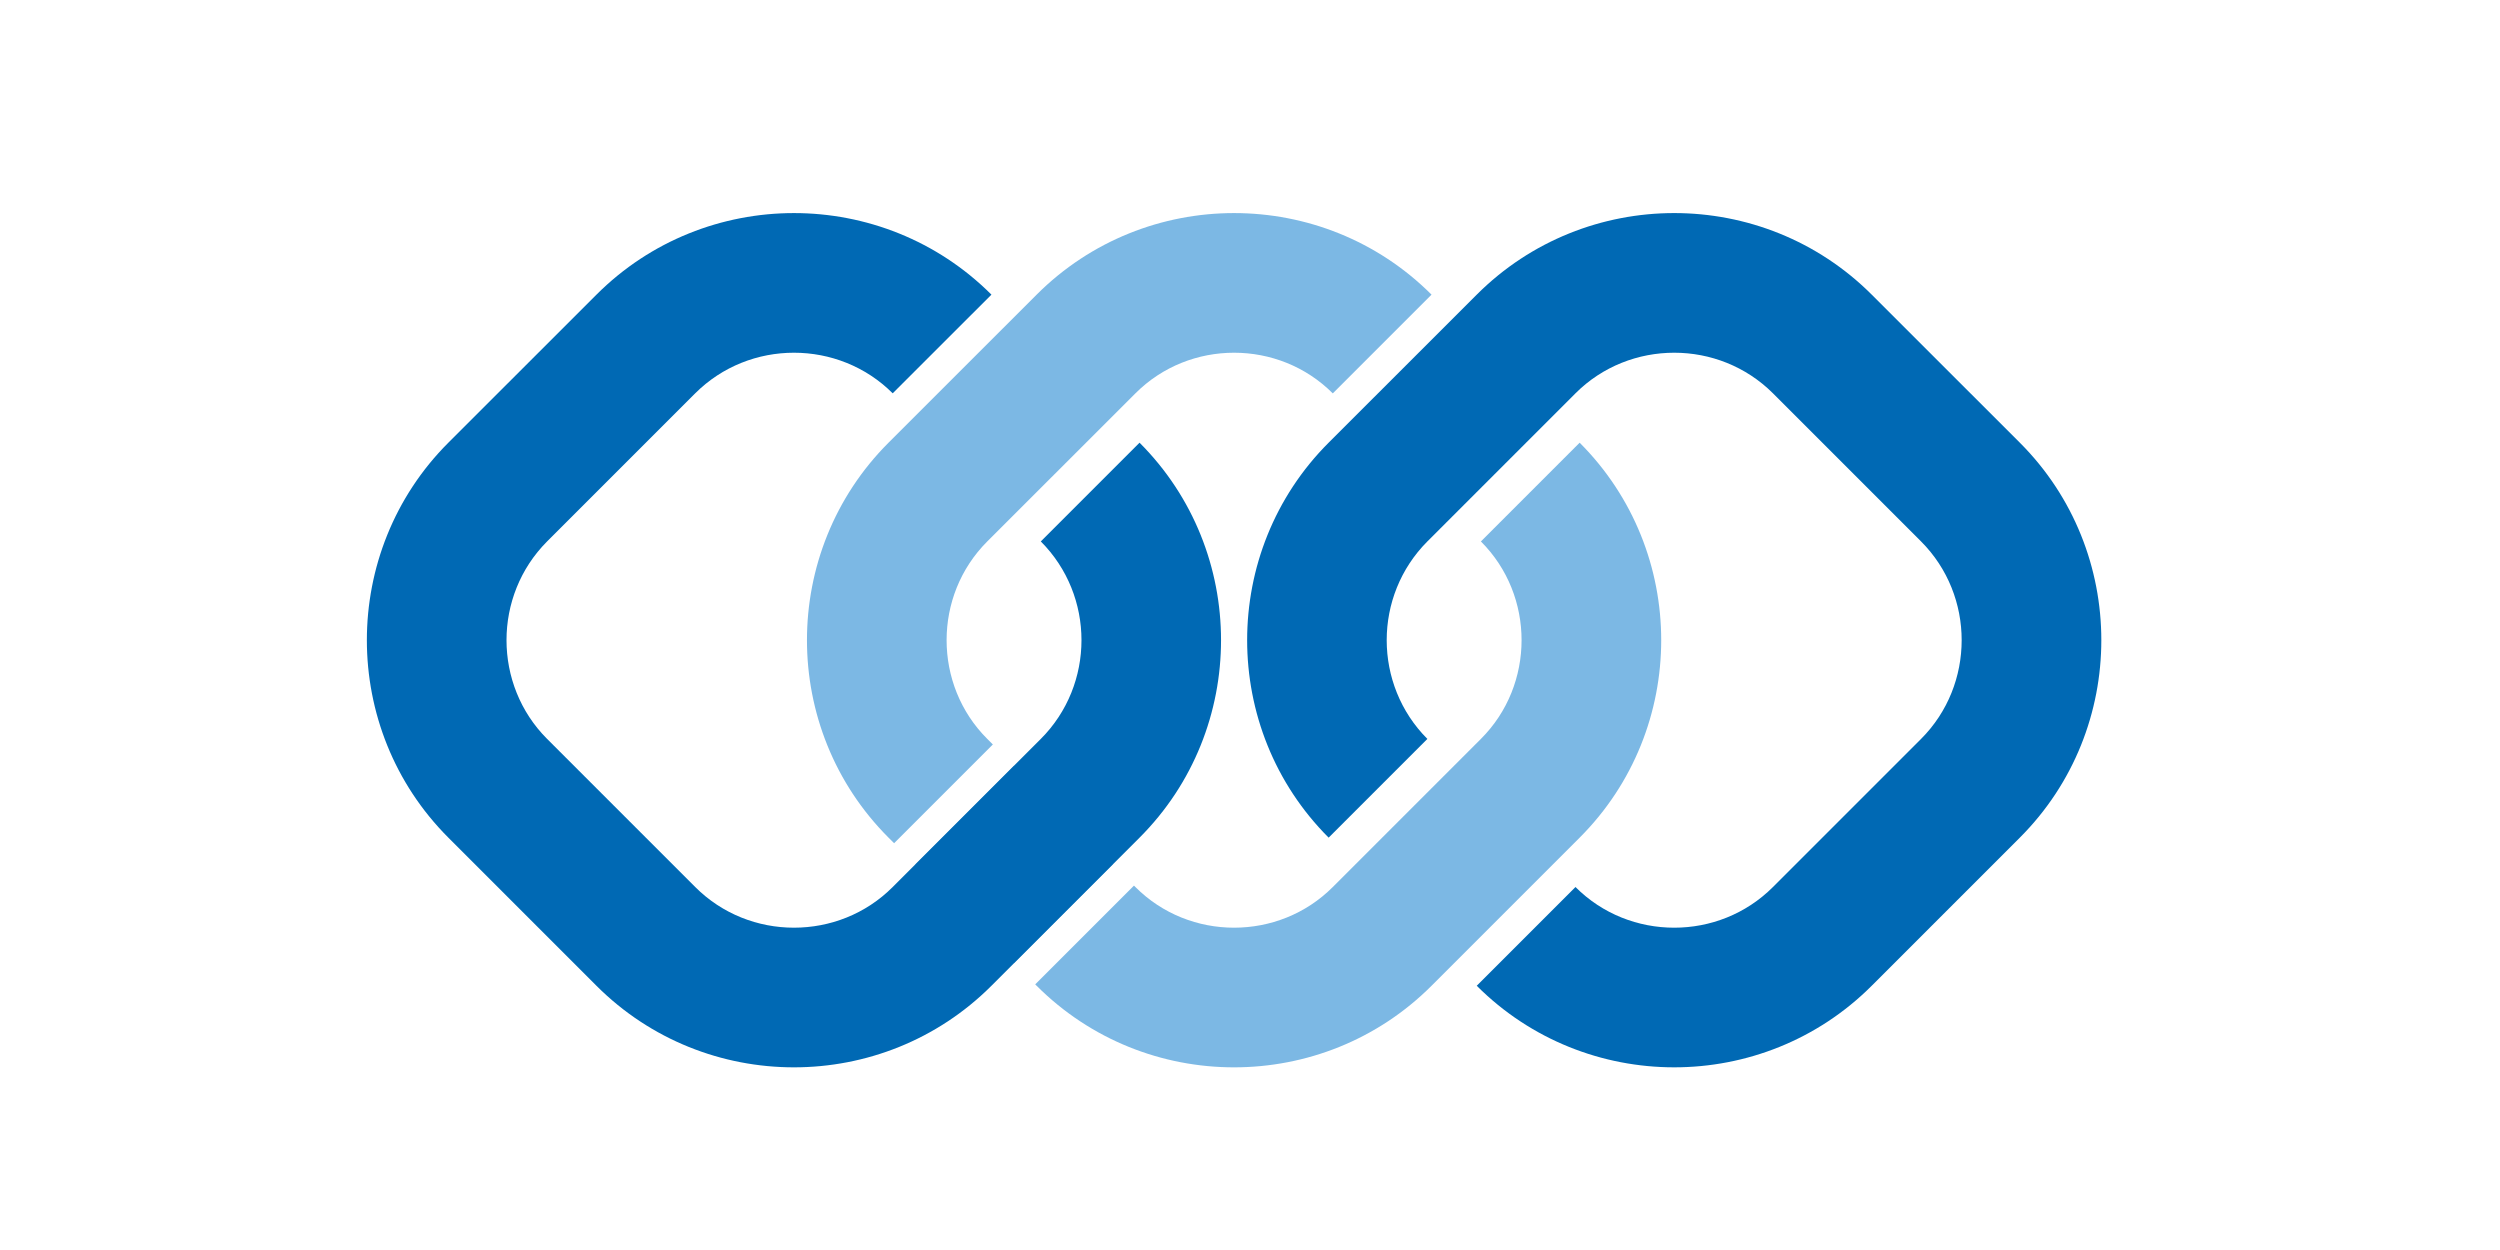
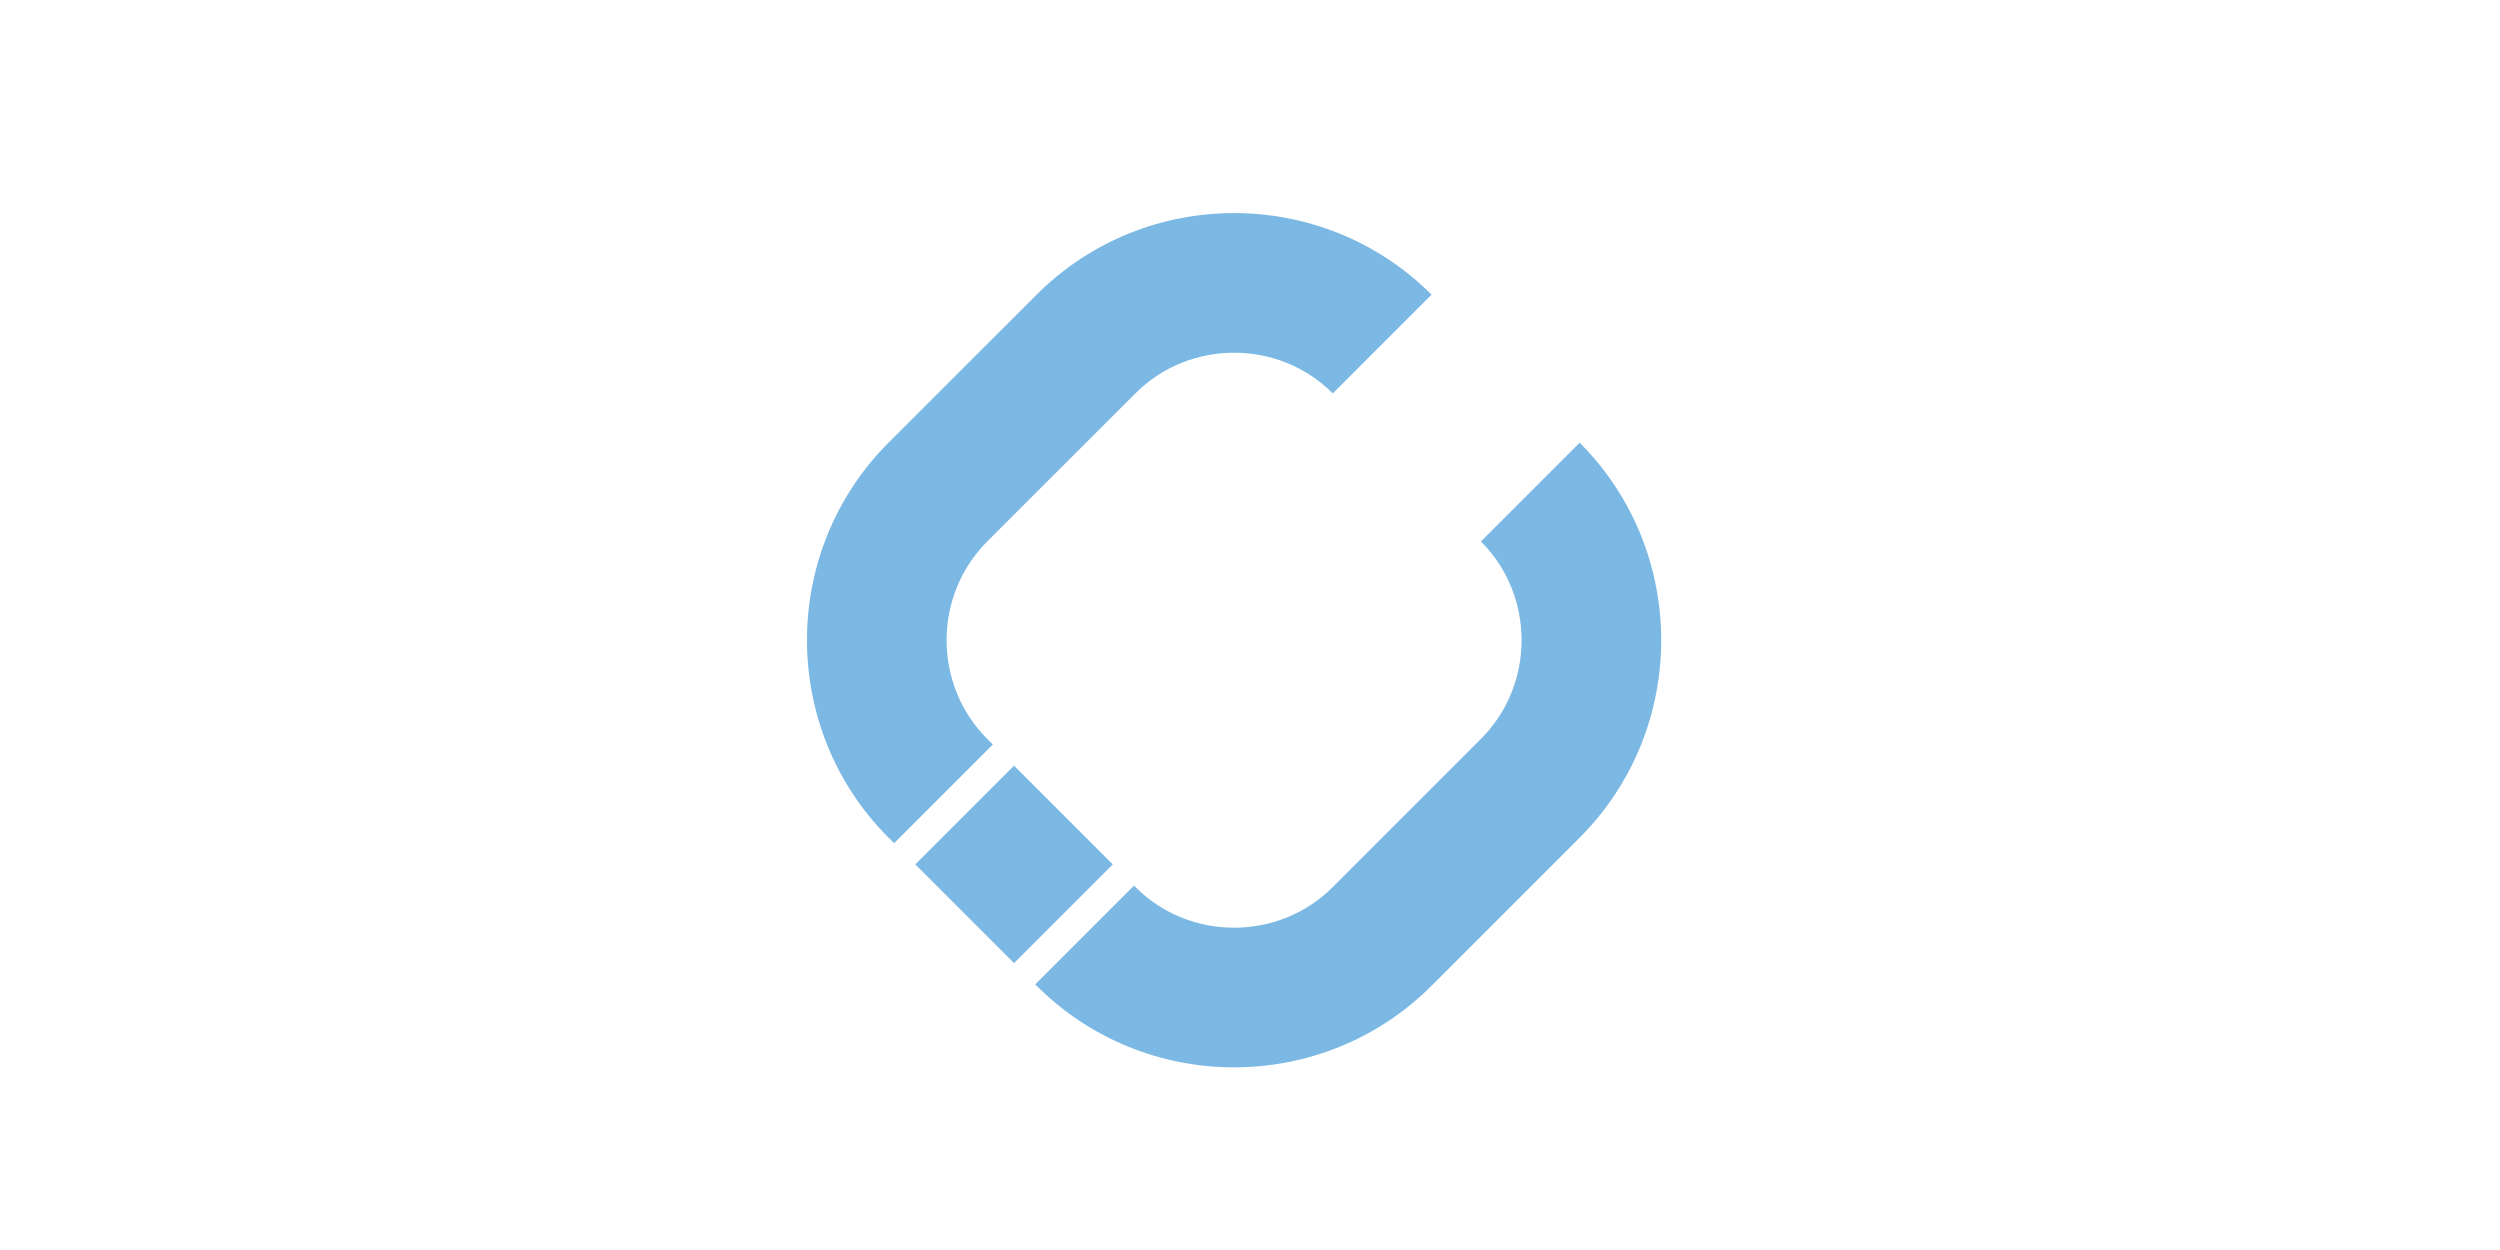
<svg xmlns="http://www.w3.org/2000/svg" xmlns:ns1="http://sodipodi.sourceforge.net/DTD/sodipodi-0.dtd" xmlns:ns2="http://www.inkscape.org/namespaces/inkscape" xml:space="preserve" width="250" height="125" version="1.1" style="clip-rule:evenodd;fill-rule:evenodd;image-rendering:optimizeQuality;shape-rendering:geometricPrecision;text-rendering:geometricPrecision" viewBox="0 0 82.687 41.353" id="svg5" ns1:docname="logo-mini.svg" ns2:export-filename="C:\multi\root\group\assets\img\group.png" ns2:export-xdpi="90" ns2:export-ydpi="90" ns2:version="1.4.2 (f4327f4, 2025-05-13)">
  <ns1:namedview id="namedview5" pagecolor="#ffffff" bordercolor="#666666" borderopacity="1.0" ns2:showpageshadow="2" ns2:pageopacity="0.0" ns2:pagecheckerboard="0" ns2:deskcolor="#d1d1d1" ns2:zoom="0.63968497" ns2:cx="856.67168" ns2:cy="629.21597" ns2:window-width="2560" ns2:window-height="1369" ns2:window-x="-8" ns2:window-y="-8" ns2:window-maximized="1" ns2:current-layer="Layer_x0020_1" />
  <defs id="defs1">
    <style type="text/css" id="style1">
   
    .fil2 {fill:#0069B4}
    .fil1 {fill:#7CB8E4}
    .fil0 {fill:black;fill-rule:nonzero}
   
  </style>
  </defs>
  <g id="Layer_x0020_1" ns2:label="Layer 1" ns2:groupmode="layer">
    <g id="g5" transform="matrix(0.185,0,0,0.185,10.293,5.26)">
      <path class="fil1" d="m 103.201,50.73 26.486,-26.473 c 9.72,-9.72 22.51,-14.586 35.301,-14.586 12.804,0 25.595,4.866 35.315,14.586 L 182.646,41.915 c -4.84,-4.853 -11.249,-7.273 -17.657,-7.273 -6.395,0 -12.804,2.42 -17.644,7.273 l -26.486,26.473 c -4.853,4.853 -7.273,11.249 -7.273,17.657 0,6.409 2.42,12.818 7.273,17.657 l 0.997,0.997 -17.657,17.657 -0.997,-0.997 C 93.482,111.64 88.615,98.836 88.615,86.045 c 0,-12.791 4.866,-25.595 14.586,-35.315 z m 22.444,57.759 17.657,17.657 -17.657,17.657 -17.657,-17.657 z m 21.447,21.447 0.253,0.253 c 4.84,4.853 11.249,7.273 17.644,7.273 6.409,0 12.818,-2.42 17.657,-7.273 l 26.486,-26.486 c 4.853,-4.84 7.273,-11.249 7.273,-17.657 0,-6.409 -2.42,-12.804 -7.273,-17.657 l 17.657,-17.657 c 9.72,9.72 14.586,22.524 14.586,35.315 0,12.791 -4.866,25.595 -14.586,35.315 l -26.486,26.486 c -9.72,9.72 -22.51,14.586 -35.315,14.586 -12.791,0 -25.582,-4.866 -35.301,-14.586 l -0.253,-0.253 z" id="path3" style="stroke-width:1.33" />
-       <path class="fil2" d="m 305.503,121.36 -26.486,26.486 c -9.72,9.72 -22.524,14.586 -35.315,14.586 -12.791,0 -25.595,-4.866 -35.315,-14.586 l 17.657,-17.657 c 4.84,4.853 11.249,7.273 17.657,7.273 6.409,0 12.804,-2.42 17.657,-7.273 l 26.486,-26.486 c 4.84,-4.84 7.26,-11.249 7.26,-17.657 0,-6.409 -2.42,-12.804 -7.26,-17.657 L 261.359,41.902 c -4.853,-4.84 -11.249,-7.26 -17.657,-7.26 -6.409,0 -12.818,2.42 -17.657,7.26 l -26.486,26.486 c -4.84,4.853 -7.273,11.249 -7.273,17.657 0,6.409 2.433,12.818 7.273,17.657 l -17.657,17.657 c -9.72,-9.72 -14.573,-22.524 -14.573,-35.315 0,-12.791 4.853,-25.595 14.573,-35.315 l 26.486,-26.473 c 9.72,-9.72 22.524,-14.586 35.315,-14.586 12.791,0 25.595,4.866 35.315,14.586 l 26.486,26.473 c 9.72,9.72 14.573,22.524 14.573,35.315 0,12.791 -4.853,25.595 -14.573,35.315 z" id="path4" style="stroke-width:1.33" />
-       <path class="fil2" d="m 24.488,50.73 26.486,-26.473 c 9.72,-9.72 22.524,-14.586 35.315,-14.586 12.791,0 25.595,4.866 35.315,14.586 L 103.946,41.902 c -4.84,-4.84 -11.249,-7.26 -17.657,-7.26 -6.409,0 -12.804,2.42 -17.657,7.26 l -26.486,26.486 c -4.84,4.853 -7.26,11.249 -7.26,17.657 0,6.409 2.42,12.818 7.26,17.657 l 26.486,26.486 c 4.853,4.853 11.249,7.273 17.657,7.273 6.409,0 12.818,-2.42 17.657,-7.273 l 26.486,-26.486 c 4.84,-4.84 7.273,-11.249 7.273,-17.657 0,-6.409 -2.433,-12.804 -7.273,-17.657 l 17.657,-17.657 c 9.72,9.72 14.573,22.524 14.573,35.315 0,12.791 -4.853,25.595 -14.573,35.315 l -26.486,26.486 c -9.72,9.72 -22.524,14.586 -35.315,14.586 -12.791,0 -25.595,-4.866 -35.315,-14.586 L 24.488,121.36 C 14.768,111.64 9.915,98.836 9.915,86.045 c 0,-12.791 4.853,-25.595 14.573,-35.315 z" id="path5" style="stroke-width:1.33" />
    </g>
  </g>
</svg>